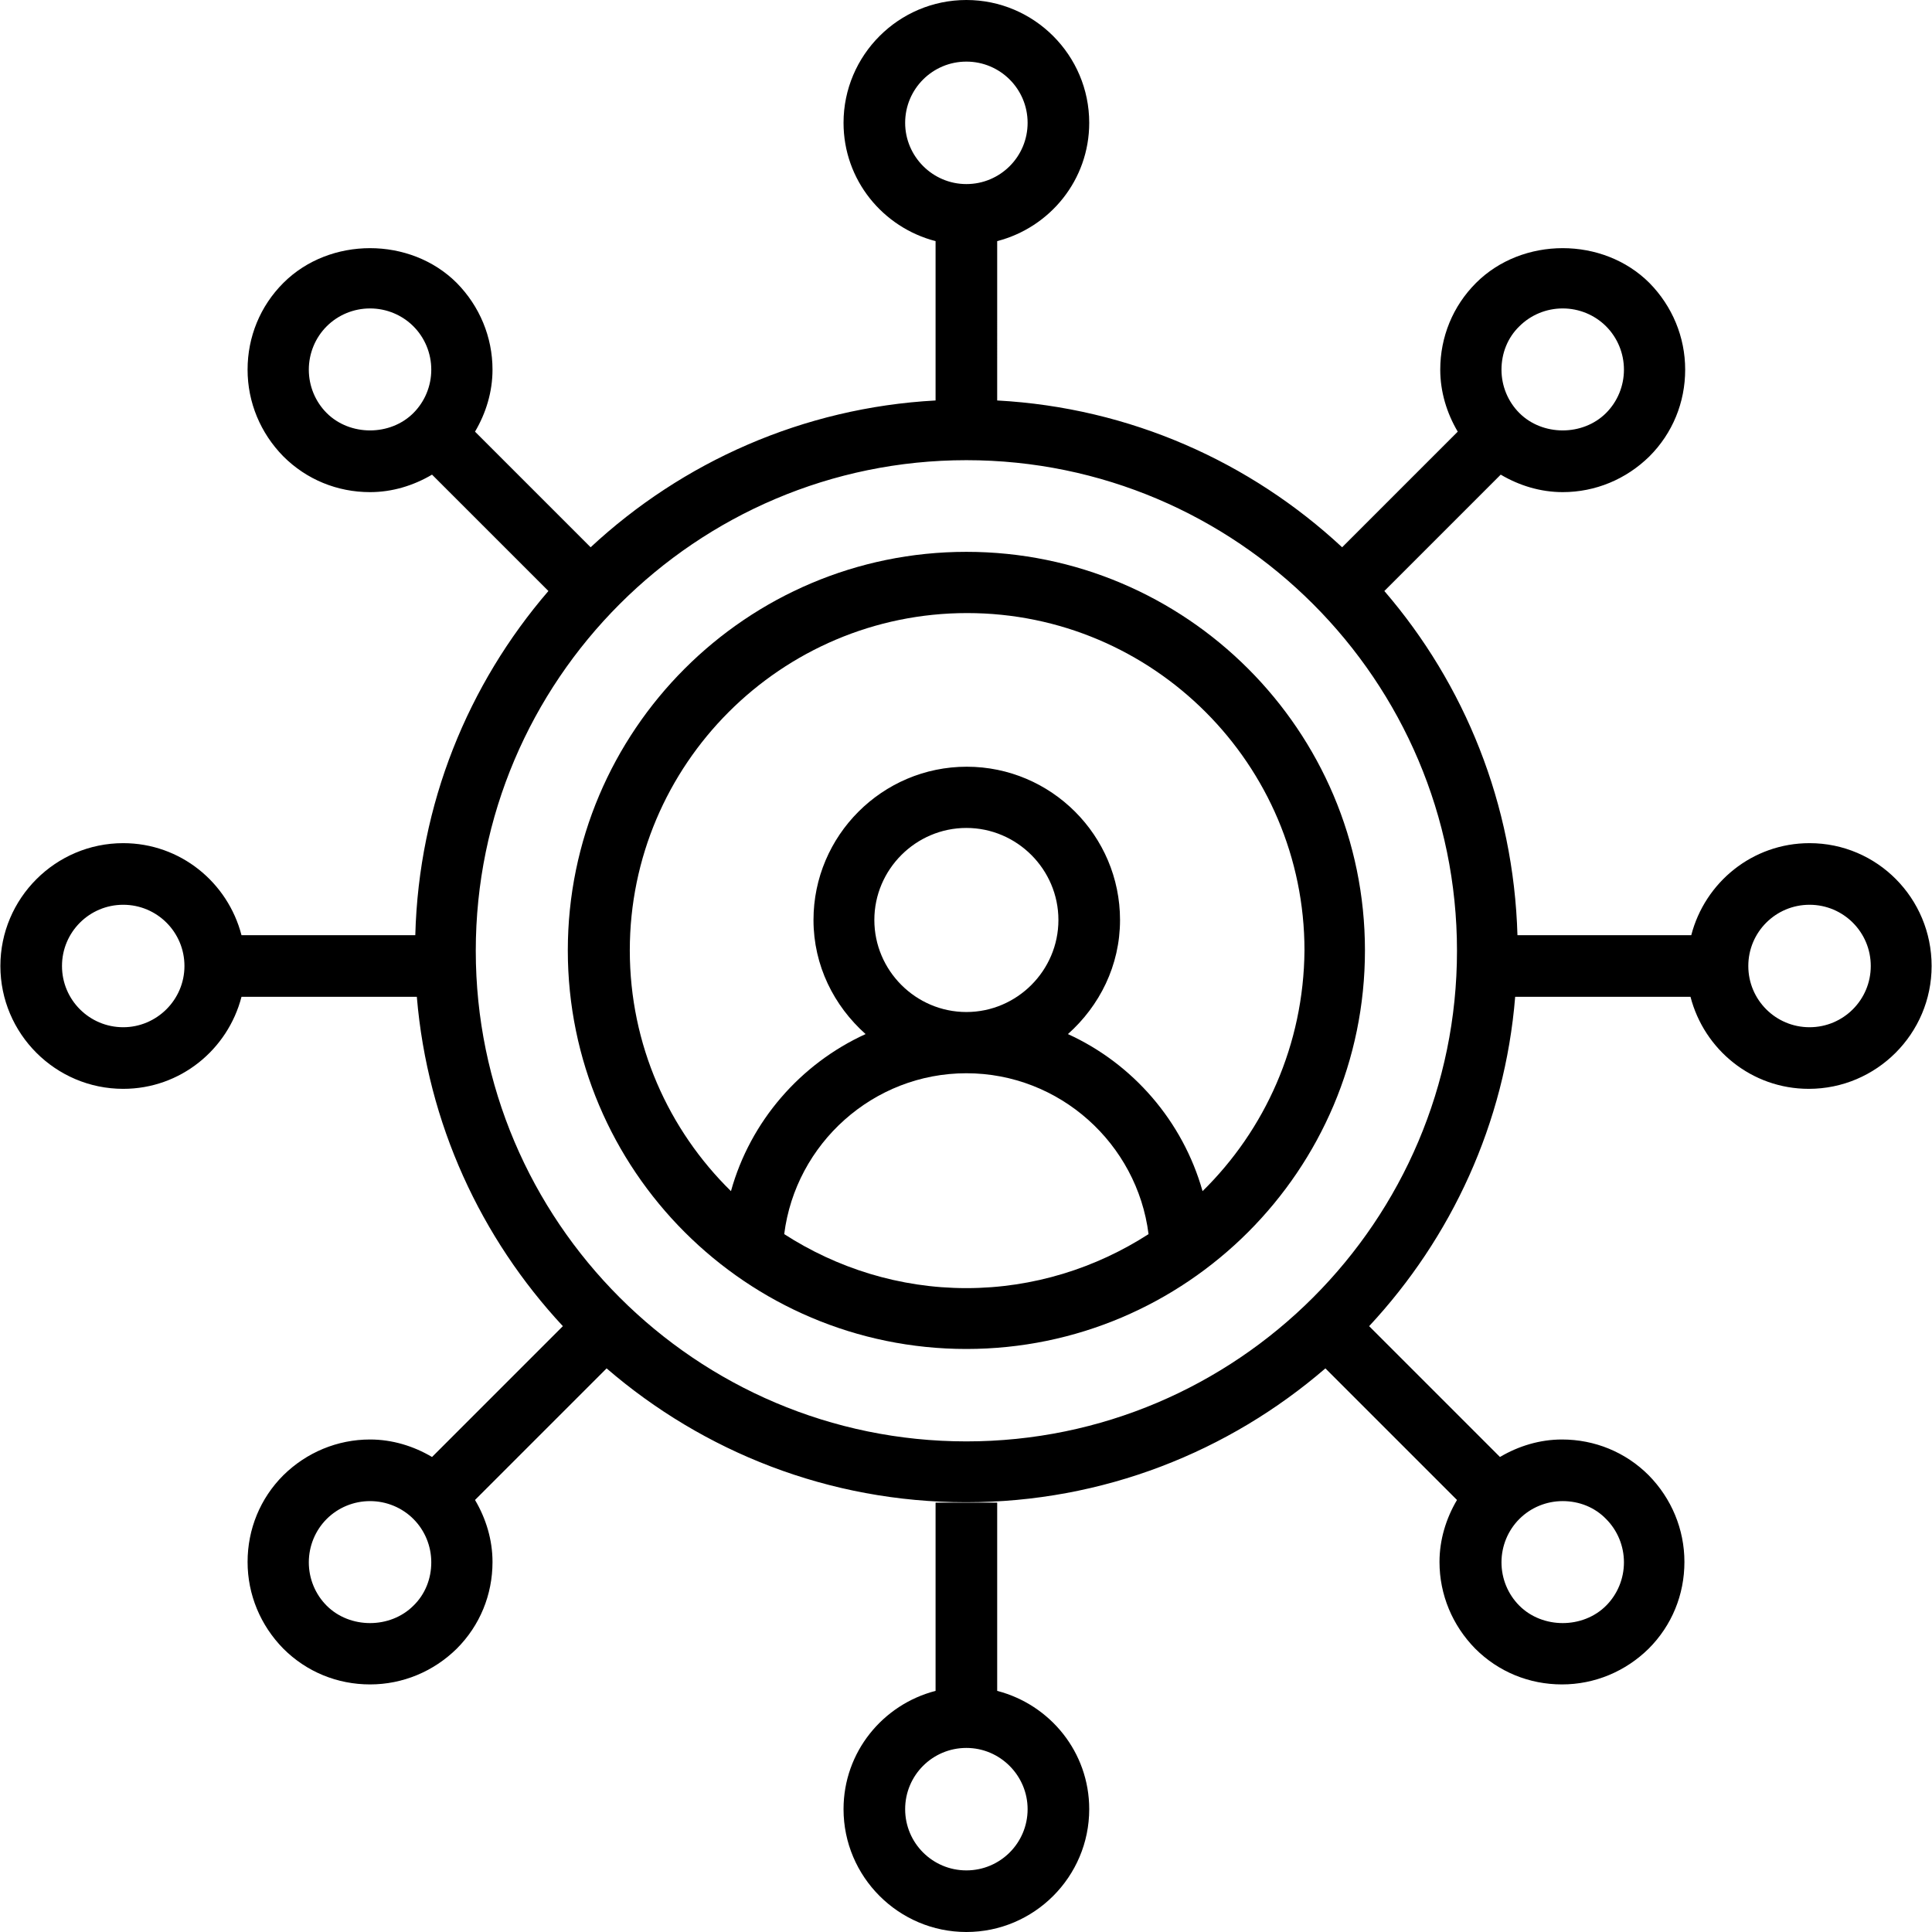
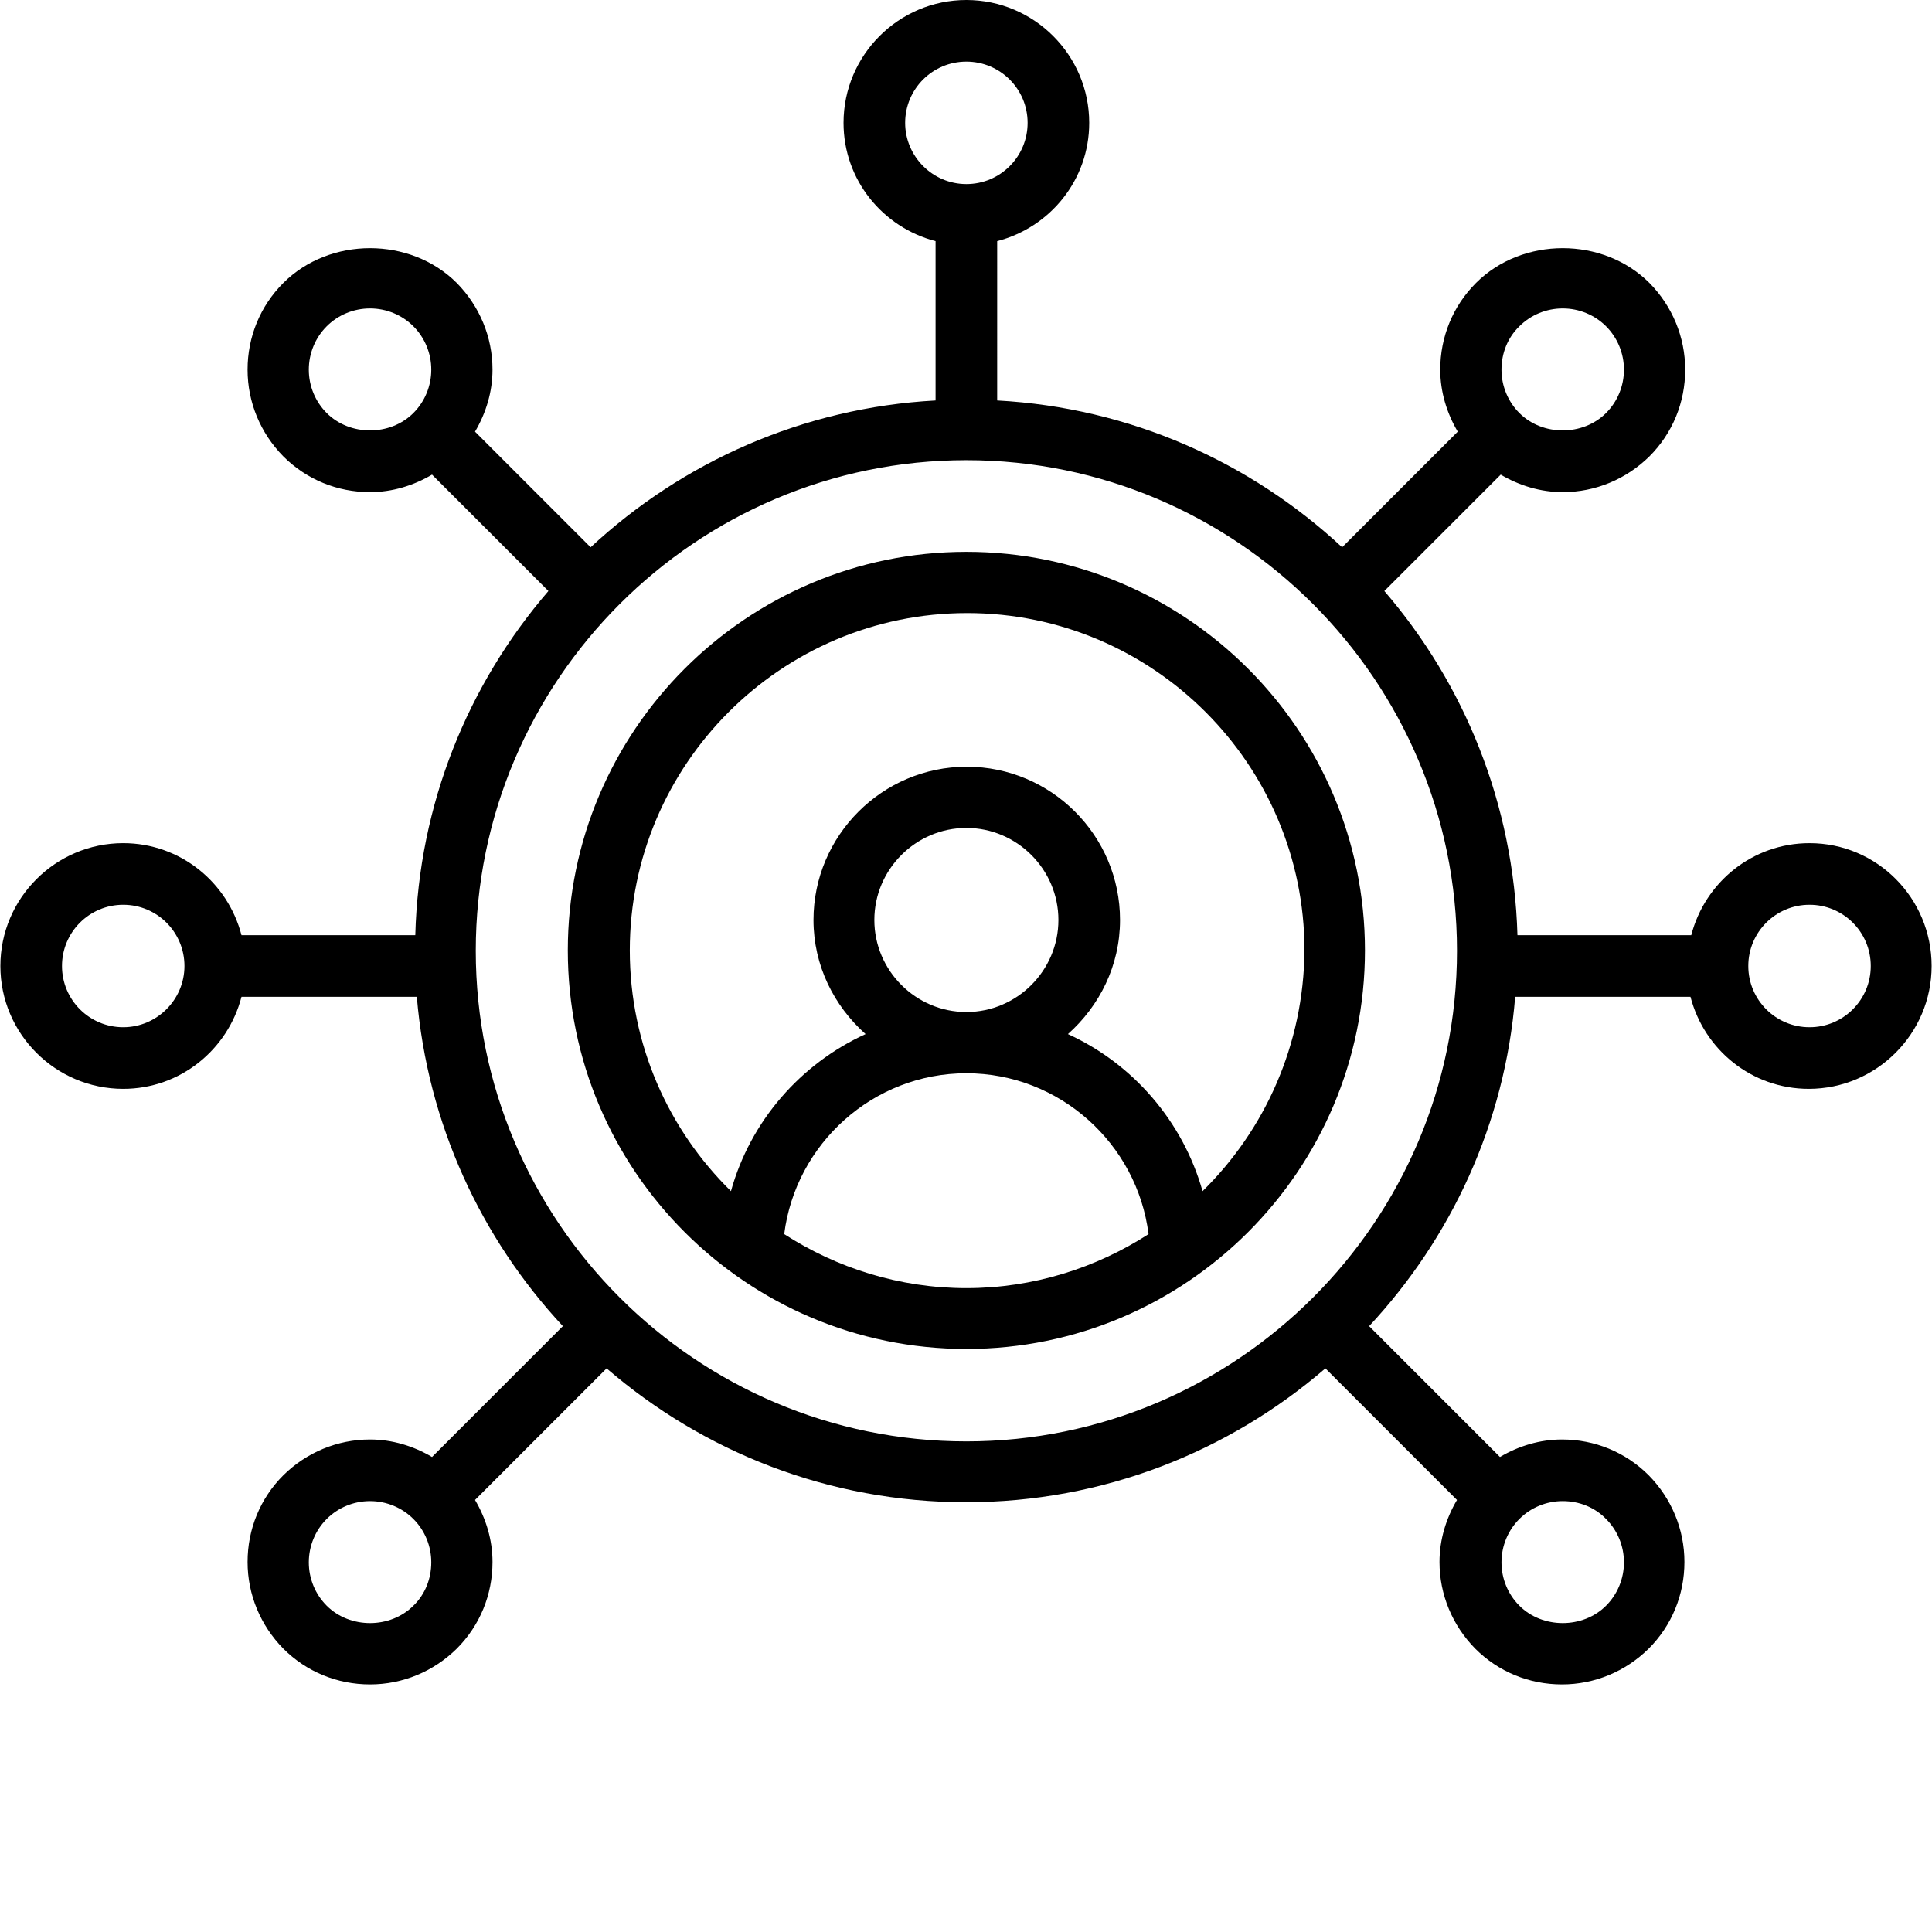
<svg xmlns="http://www.w3.org/2000/svg" id="Capa_1" x="0px" y="0px" viewBox="0 0 508 508" style="enable-background:new 0 0 508 508;" xml:space="preserve">
  <g>
    <g>
      <path d="M254.1,145.1c-57.8,0-104.8,47-104.8,104.8c0,57.8,47,104.8,104.8,104.8s104.8-47,104.8-104.8 C358.9,192.1,311.9,145.1,254.1,145.1z M254.1,338.7c-17.6,0-34.1-5.3-47.9-14.2c3-23.8,23.4-42.3,47.9-42.3s44.9,18.5,47.9,42.3 C288.2,333.4,271.7,338.7,254.1,338.7z M229.9,241.9c0-13.3,10.9-24.2,24.2-24.2s24.2,10.9,24.2,24.2s-10.9,24.2-24.2,24.2 C240.8,266.1,229.9,255.2,229.9,241.9z M316.2,313.2c-5.2-18.4-18.3-33.5-35.4-41.3c8.3-7.4,13.7-18,13.7-30 c0-22.2-18.1-40.3-40.3-40.3c-22.2,0-40.3,18.1-40.3,40.3c0,12,5.4,22.6,13.7,30c-17.1,7.8-30.3,22.9-35.4,41.3 c-16.4-16.1-26.6-38.5-26.6-63.3c0-48.9,39.8-88.7,88.7-88.7S343,201,343,249.9C342.8,274.7,332.6,297.1,316.2,313.2z" />
    </g>
  </g>
  <g>
    <g>
-       <path d="M262.2,444.6v-49.5h-8.1H246v49.5c-13.9,3.6-24.2,16.1-24.2,31.1c0,17.8,14.5,32.3,32.3,32.3s32.3-14.5,32.3-32.3 C286.4,460.7,276.1,448.2,262.2,444.6z M254.1,491.8c-8.9,0-16.1-7.2-16.1-16.1c0-8.9,7.2-16.1,16.1-16.1s16.1,7.3,16.1,16.1 C270.2,484.6,263,491.8,254.1,491.8z" />
-     </g>
+       </g>
  </g>
  <g>
    <g>
      <path d="M475.8,221.7c-15,0-27.5,10.3-31.1,24.2H399c-1-34.5-13.9-66-35-90.5l30.6-30.6c4.9,2.9,10.5,4.6,16.3,4.6 c8.6,0,16.7-3.4,22.8-9.4c6.1-6.1,9.4-14.2,9.4-22.8c0-8.6-3.4-16.7-9.4-22.8c-12.2-12.2-33.4-12.2-45.6,0 c-6.1,6.1-9.4,14.2-9.4,22.8c0,5.8,1.7,11.4,4.6,16.3l-30.4,30.4c-24.1-22.4-55.7-36.7-90.7-38.6V63.4 c13.9-3.6,24.2-16.1,24.2-31.1c0-17.8-14.5-32.3-32.3-32.3s-32.3,14.5-32.3,32.3c0,15,10.3,27.5,24.2,31.1v41.9 c-34.9,1.9-66.6,16.2-90.7,38.6l-30.4-30.4c2.9-4.9,4.6-10.5,4.6-16.3c0-8.6-3.4-16.7-9.4-22.8c-12.2-12.2-33.4-12.2-45.6,0 c-6.1,6.1-9.4,14.2-9.4,22.8c0,8.6,3.4,16.7,9.4,22.8c6.1,6.1,14.2,9.4,22.8,9.4c5.8,0,11.4-1.7,16.3-4.6l30.6,30.6 c-21.1,24.5-34.1,56-35,90.5H63.5c-3.6-13.9-16.1-24.2-31.1-24.2c-17.8,0-32.3,14.5-32.3,32.3s14.5,32.3,32.3,32.3 c15,0,27.5-10.3,31.1-24.2h46.1c2.8,33.4,16.9,63.5,38.4,86.6l-34.4,34.4c-4.9-2.9-10.5-4.6-16.3-4.6c-8.6,0-16.7,3.4-22.8,9.4 c-6.1,6.1-9.4,14.2-9.4,22.8s3.4,16.7,9.4,22.8c6.1,6.1,14.2,9.4,22.8,9.4c8.6,0,16.7-3.4,22.8-9.4c6.1-6.1,9.4-14.2,9.4-22.8 c0-5.8-1.7-11.4-4.6-16.3l34.6-34.6c25.4,21.9,58.4,35.2,94.5,35.2c36.1,0,69.1-13.3,94.5-35.2l34.6,34.6 c-2.9,4.9-4.6,10.5-4.6,16.3c0,8.6,3.4,16.7,9.4,22.8c6.1,6.1,14.2,9.4,22.8,9.4s16.7-3.4,22.8-9.4c6.1-6.1,9.4-14.2,9.4-22.8 s-3.4-16.7-9.4-22.8c-6.1-6.1-14.2-9.4-22.8-9.4c-5.8,0-11.4,1.7-16.3,4.6L360,348.7c21.6-23.2,35.7-53.3,38.4-86.6h46.1 c3.6,13.9,16.1,24.2,31.1,24.2c17.8,0,32.3-14.5,32.3-32.3C507.9,236.2,493.6,221.7,475.8,221.7z M399.5,85.8 c3-3,7.1-4.7,11.4-4.7s8.4,1.7,11.4,4.7s4.7,7.1,4.7,11.4s-1.7,8.4-4.7,11.4c-6.1,6.1-16.7,6.1-22.8,0c-3-3-4.7-7.1-4.7-11.4 S396.4,88.8,399.5,85.8z M108.7,108.6c-6.1,6.1-16.7,6.1-22.8,0c-3-3-4.7-7.1-4.7-11.4c0-4.3,1.7-8.4,4.7-11.4s7.1-4.7,11.4-4.7 s8.4,1.7,11.4,4.7s4.7,7.1,4.7,11.4C113.4,101.5,111.7,105.6,108.7,108.6z M32.4,270.1c-8.9,0-16.1-7.2-16.1-16.1 c0-8.9,7.2-16.1,16.1-16.1c8.9,0,16.1,7.2,16.1,16.1S41.2,270.1,32.4,270.1z M108.7,422.2c-6.1,6.1-16.7,6.1-22.8,0 c-3-3-4.7-7.1-4.7-11.4s1.7-8.4,4.7-11.4s7.1-4.7,11.4-4.7s8.4,1.7,11.4,4.7s4.7,7.1,4.7,11.4S111.8,419.2,108.7,422.2z M399.5,399.4c3-3,7.1-4.7,11.4-4.7s8.4,1.6,11.4,4.7c3,3,4.7,7.1,4.7,11.4s-1.7,8.4-4.7,11.4c-6.1,6.1-16.7,6.1-22.8,0 c-3-3-4.7-7.1-4.7-11.4S396.5,402.4,399.5,399.4z M238,32.3c0-8.9,7.2-16.1,16.1-16.1s16.1,7.2,16.1,16.1 c0,8.9-7.2,16.1-16.1,16.1C245.2,48.4,238,41.1,238,32.3z M254.1,379c-71.1,0-129-57.9-129-129s57.9-129,129-129s129,57.9,129,129 S325.2,379,254.1,379z M475.8,270.1c-8.9,0-16.1-7.2-16.1-16.1c0-8.9,7.2-16.1,16.1-16.1c8.9,0,16.1,7.2,16.1,16.1 S484.7,270.1,475.8,270.1z" />
    </g>
  </g>
  <g> </g>
  <g> </g>
  <g> </g>
  <g> </g>
  <g> </g>
  <g> </g>
  <g> </g>
  <g> </g>
  <g> </g>
  <g> </g>
  <g> </g>
  <g> </g>
  <g> </g>
  <g> </g>
  <g> </g>
</svg>